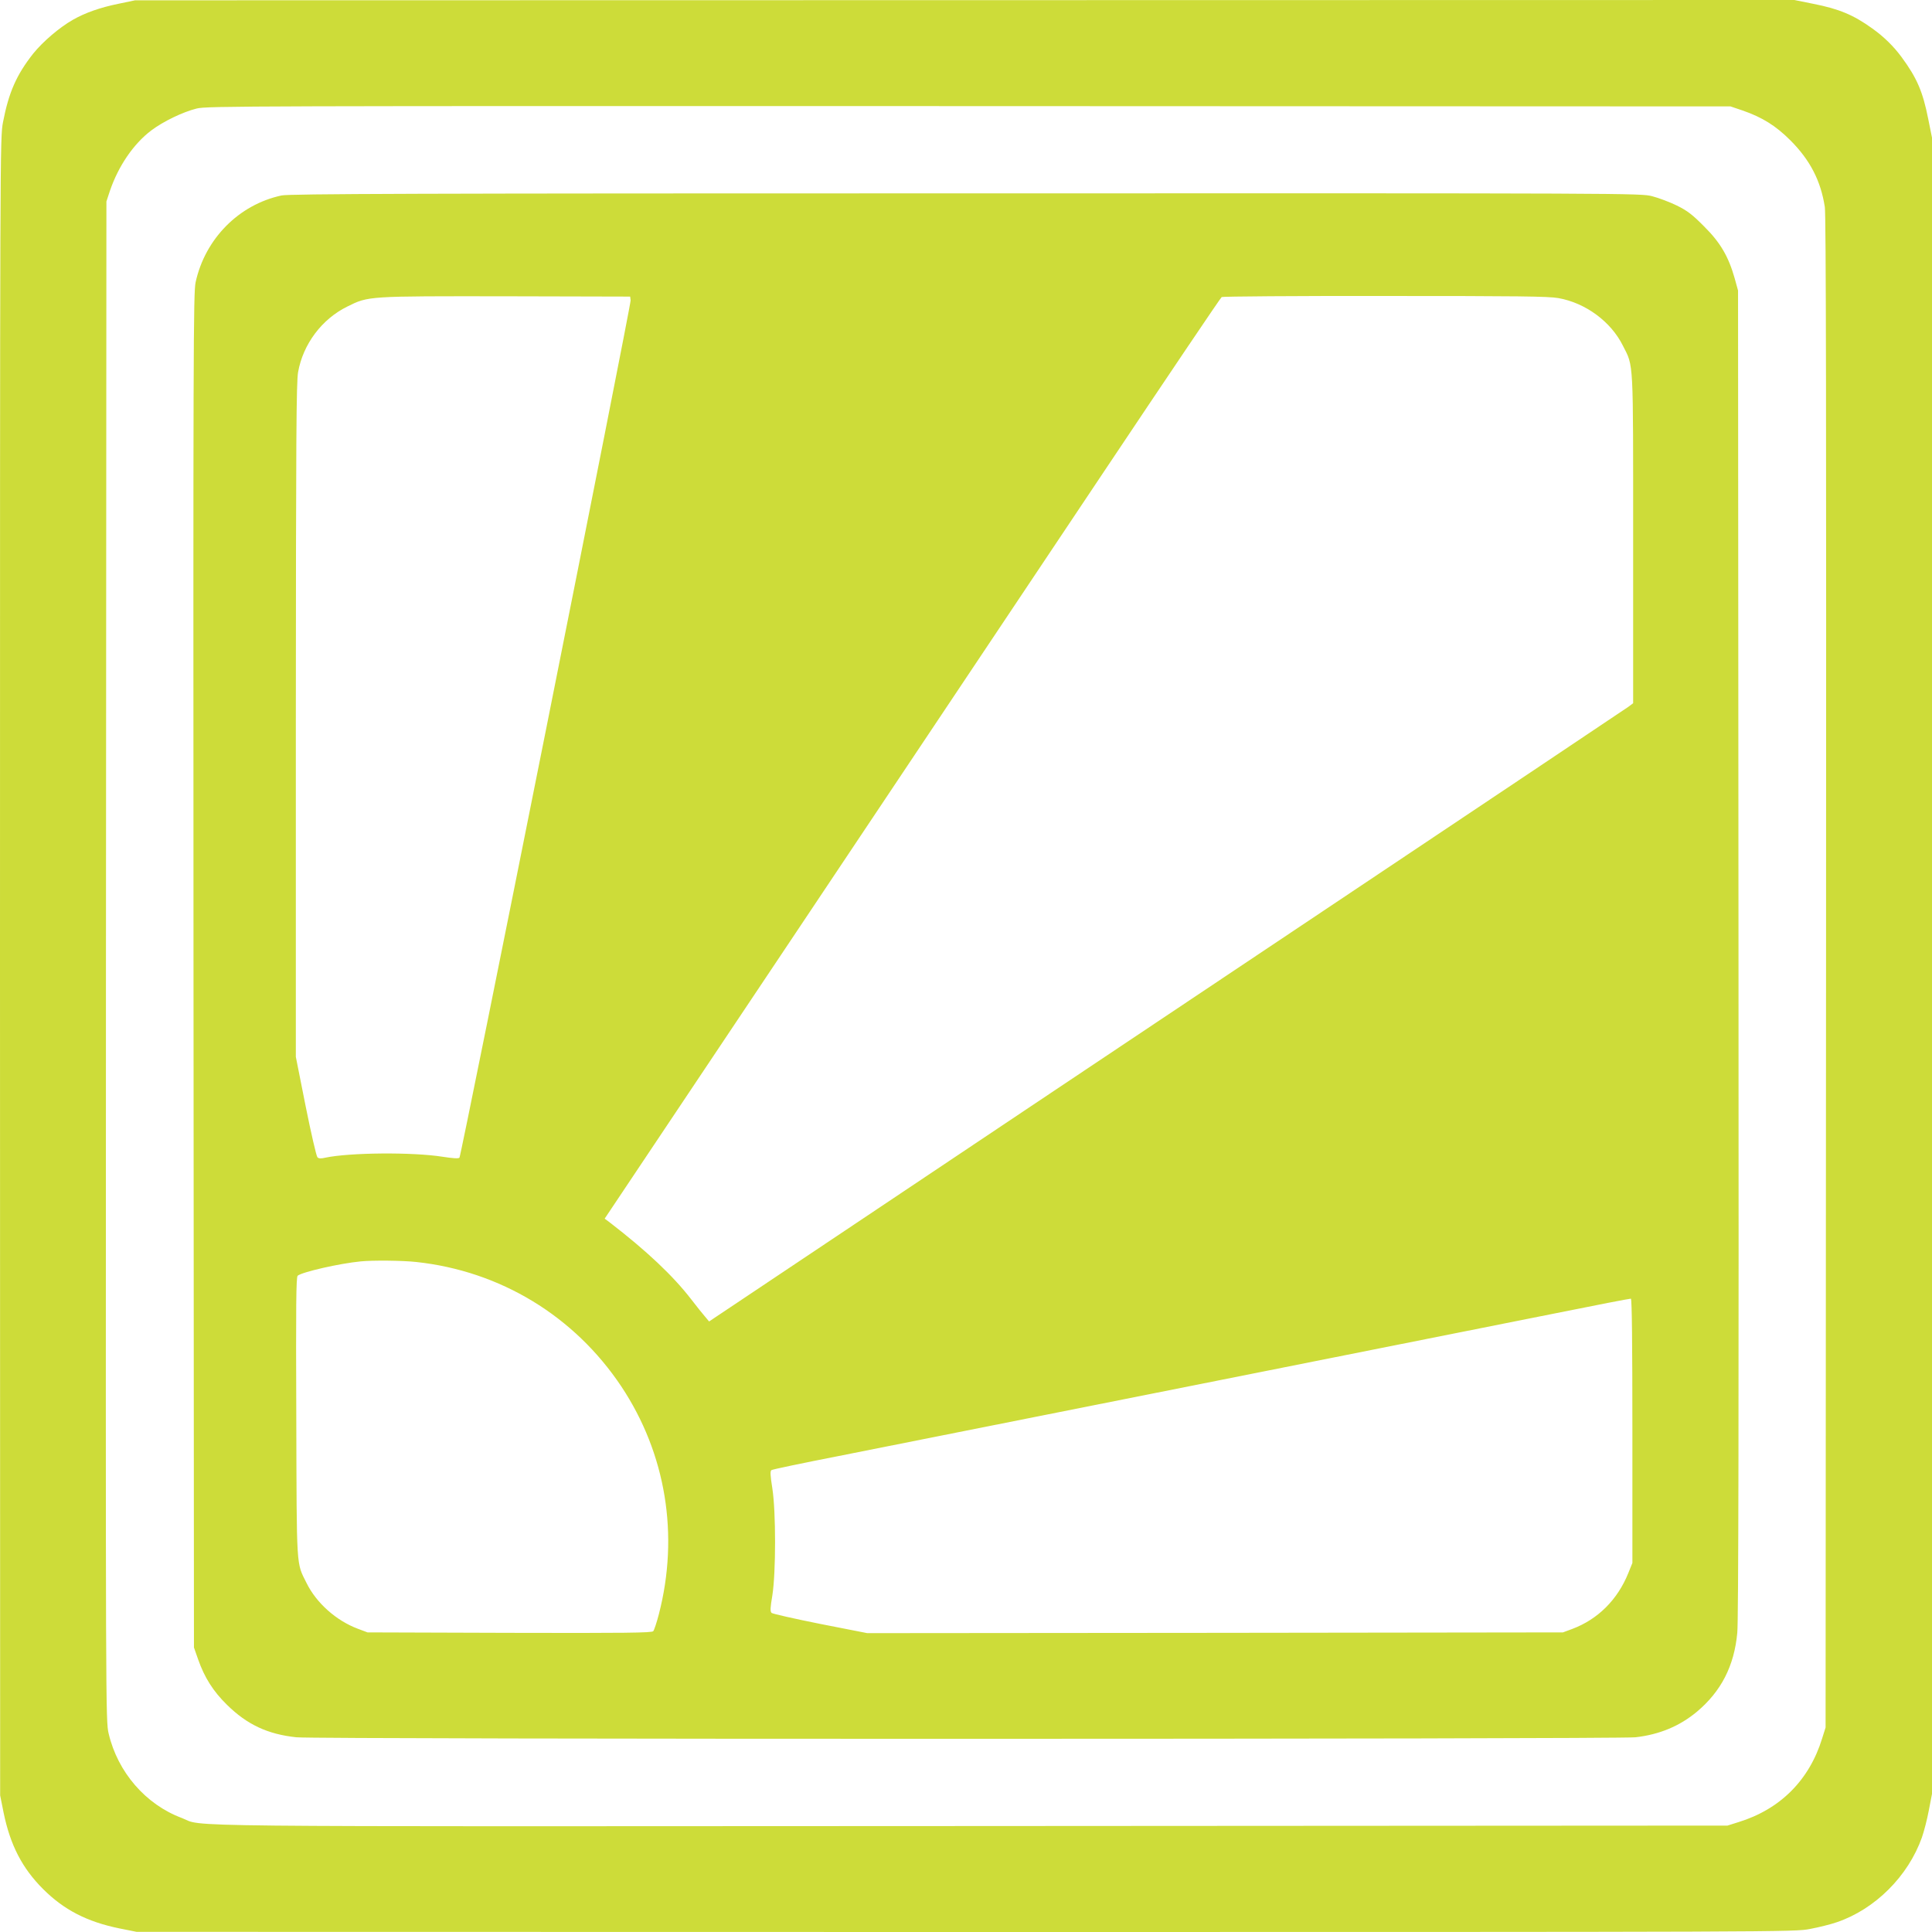
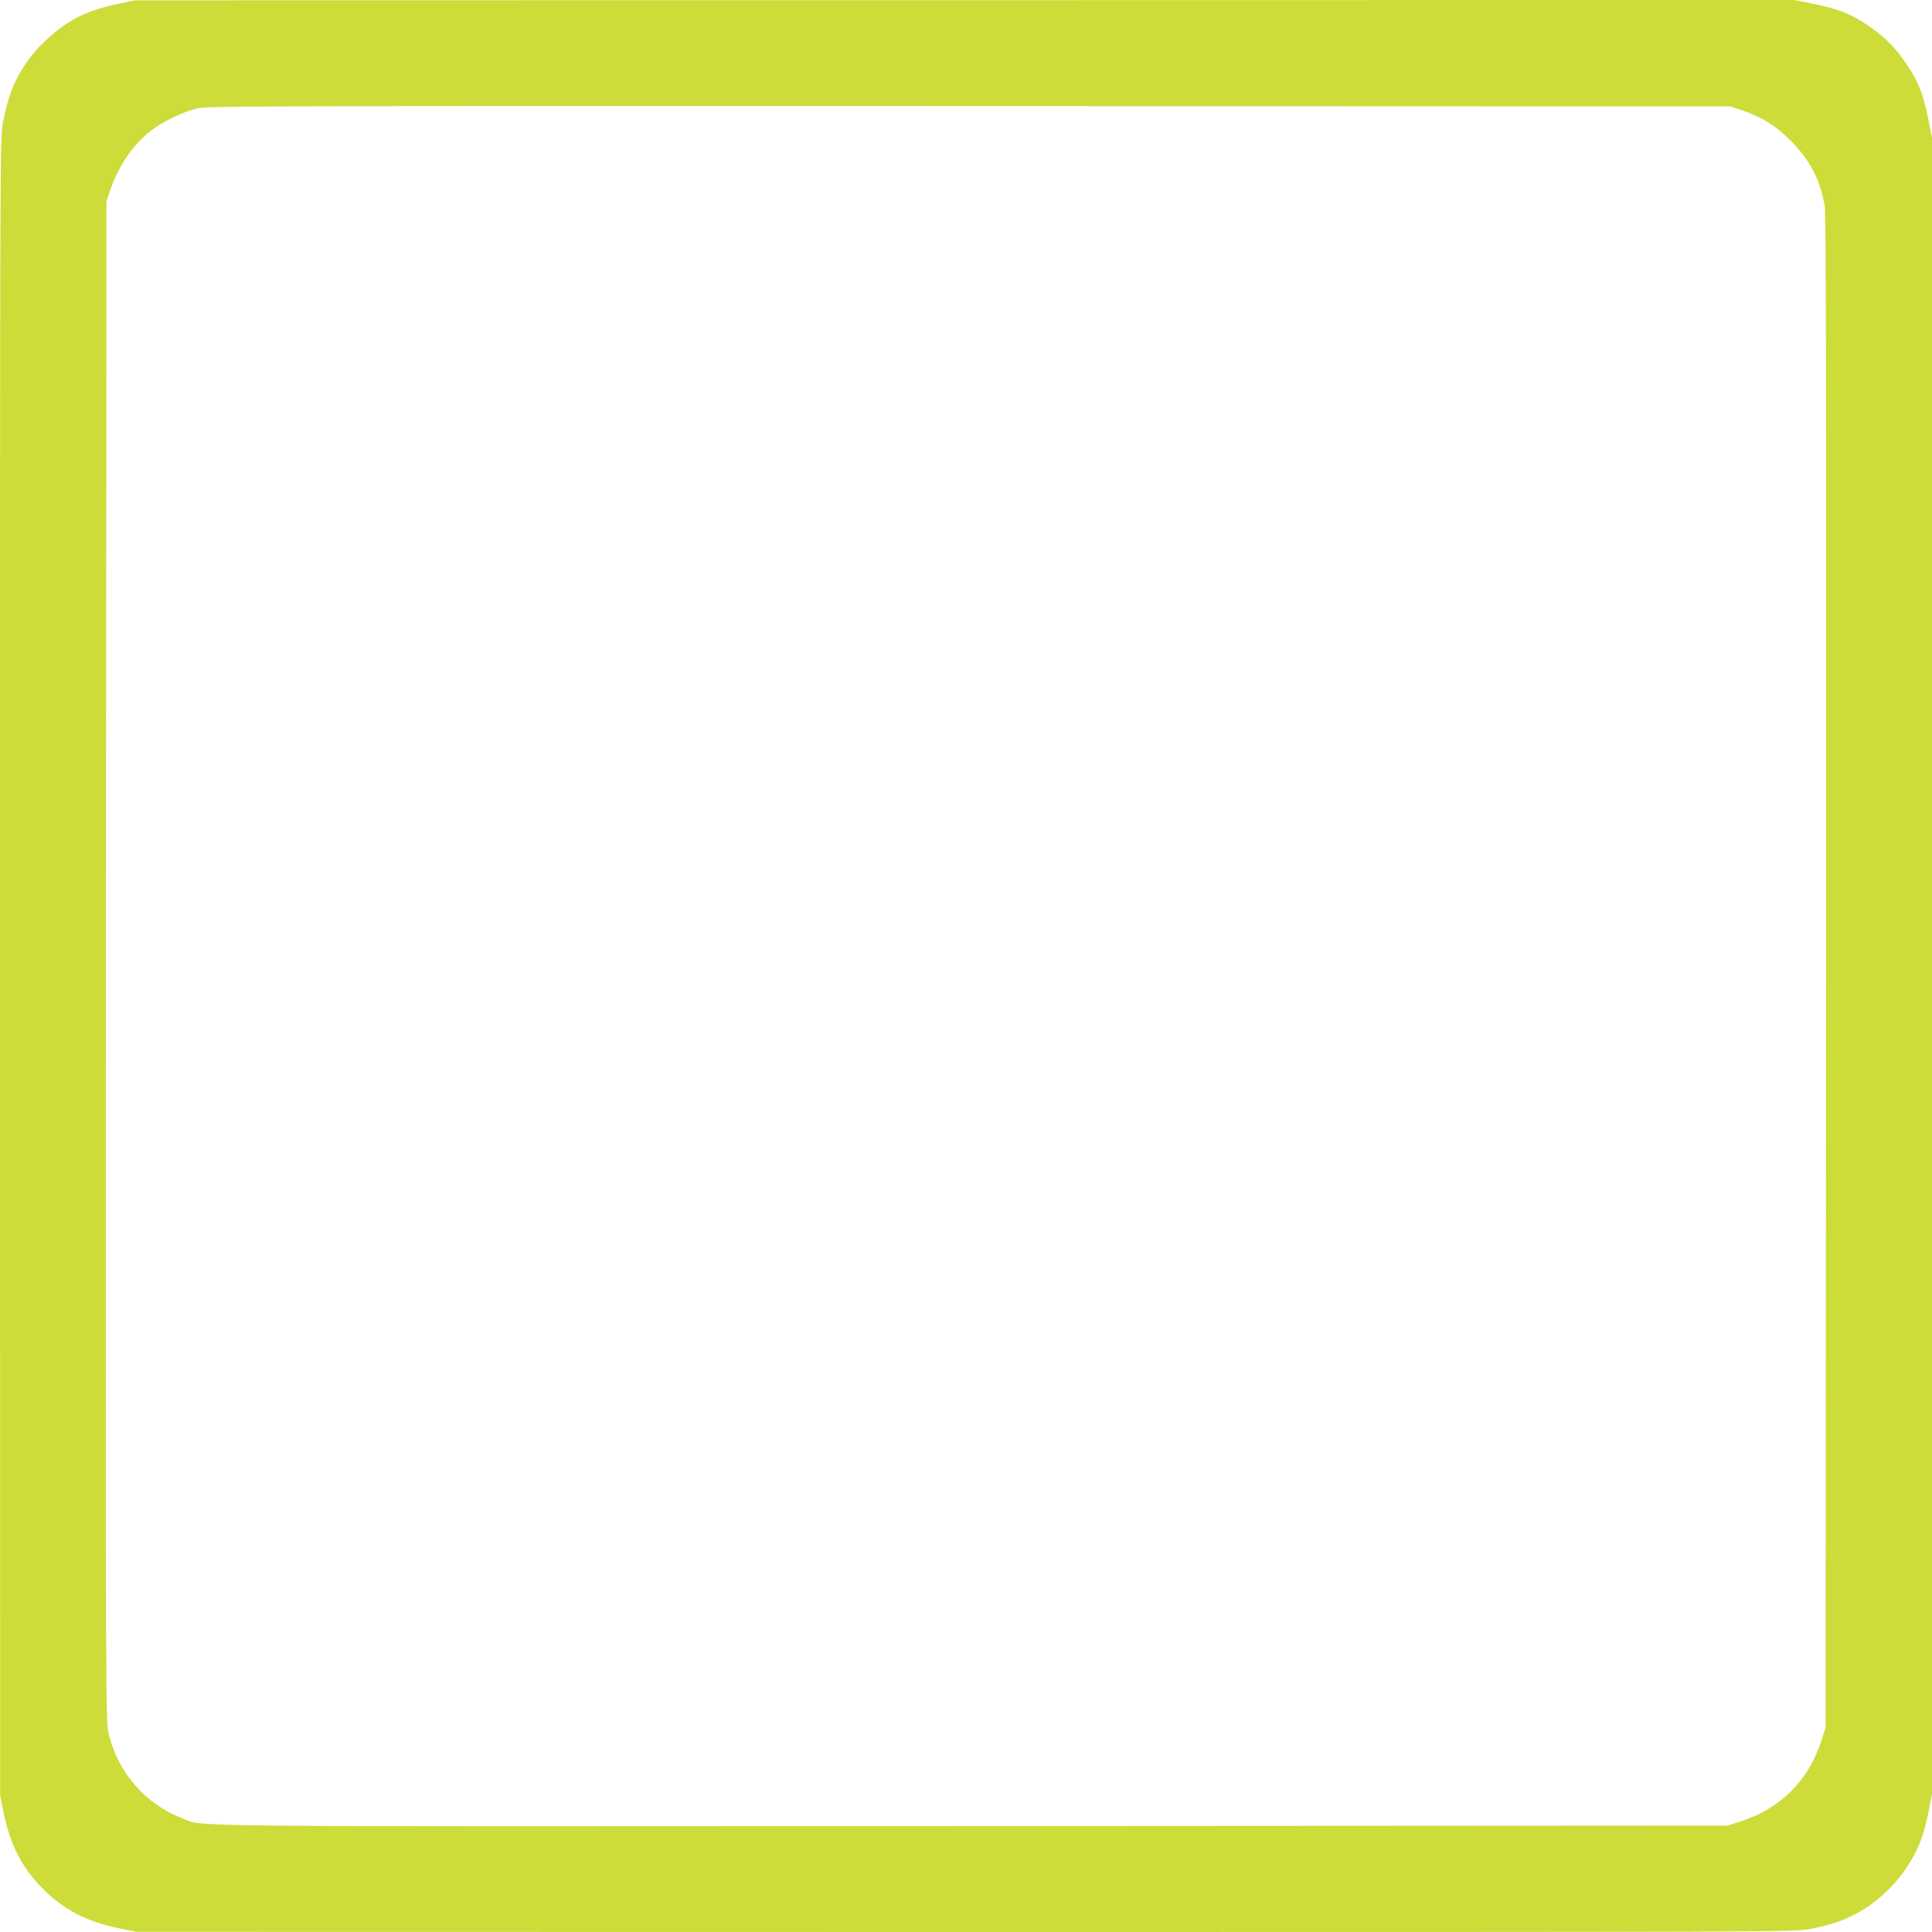
<svg xmlns="http://www.w3.org/2000/svg" version="1.0" width="1280pt" height="1280pt" viewBox="0 0 1280 1280" preserveAspectRatio="xMidYMid meet">
  <g transform="translate(0,1280) scale(0.1,-0.1)" fill="#cddc39" stroke="none">
    <path d="M785 12775 c-123 -25 -221 -60 -302 -106 -91 -52 -199 -145 -263 -224 -111 -141 -162 -257 -200 -454 -20 -105 -20 -133 -20 -5596 l1 -5490 23 -115 c44 -214 123 -367 261 -505 138 -138 291 -217 505 -261 l115 -23 5490 -1 c5463 0 5491 0 5596 20 59 11 139 31 179 45 253 86 472 305 563 561 14 40 35 121 46 180 l21 109 0 5487 0 5486 -25 124 c-36 181 -74 270 -176 409 -53 72 -117 135 -194 190 -125 90 -220 130 -393 164 l-124 25 -5496 -1 -5497 -1 -110 -23z m10760 -707 c130 -45 220 -101 316 -197 131 -131 202 -268 229 -443 8 -54 10 -1379 8 -5073 l-3 -5000 -23 -73 c-85 -276 -278 -469 -554 -554 l-73 -23 -5010 -3 c-5490 -3 -5072 -7 -5232 54 -238 89 -423 303 -483 558 -20 83 -20 133 -18 5117 l3 5034 23 70 c56 164 155 310 273 400 81 61 210 123 302 146 68 17 326 17 5117 16 l5045 -2 80 -27z" />
-     <path d="M1865 11505 c-283 -61 -506 -287 -569 -575 -15 -69 -16 -440 -14 -4560 l3 -4485 28 -80 c42 -119 99 -210 191 -300 133 -131 270 -195 460 -215 128 -14 8751 -13 8871 0 159 18 293 74 407 169 161 135 248 304 268 524 8 77 10 1466 8 4502 l-3 4390 -22 80 c-41 145 -95 238 -203 345 -77 78 -111 104 -180 138 -47 23 -121 51 -164 62 -78 20 -121 20 -4550 19 -3644 0 -4482 -3 -4531 -14z m2313 -695 c3 -33 -1122 -5668 -1134 -5680 -7 -7 -45 -4 -110 6 -201 32 -619 28 -779 -6 -28 -7 -44 -6 -52 3 -7 7 -42 159 -78 338 l-65 327 0 2228 c1 1884 3 2241 15 2309 33 185 157 351 326 434 141 70 131 69 1054 68 l820 -2 3 -25z m6147 15 c180 -32 348 -156 427 -315 72 -142 68 -75 68 -1282 l0 -1087 -32 -24 c-18 -13 -991 -664 -2163 -1447 -1172 -783 -2534 -1693 -3028 -2024 l-899 -601 -26 31 c-15 17 -56 68 -92 115 -122 158 -295 321 -544 513 l-30 22 1265 1892 c695 1041 1612 2413 2038 3050 425 636 778 1160 785 1164 6 4 493 8 1081 7 881 0 1084 -2 1150 -14z m-7567 -6386 c557 -60 1047 -358 1358 -824 296 -445 385 -985 249 -1510 -14 -54 -31 -105 -37 -112 -9 -11 -184 -13 -952 -11 l-941 3 -64 24 c-144 54 -275 171 -340 303 -69 139 -65 77 -68 1099 -3 745 -1 928 9 937 31 25 275 81 418 95 80 8 277 6 368 -4z m8057 -1120 l0 -874 -27 -67 c-71 -176 -201 -306 -371 -370 l-62 -23 -2305 -3 -2304 -2 -311 61 c-170 34 -316 67 -323 73 -10 10 -9 33 5 116 24 153 24 554 0 709 -14 87 -15 116 -6 121 6 5 208 47 448 94 844 168 4252 846 4741 944 272 55 500 99 505 98 7 -2 10 -302 10 -877z" />
  </g>
</svg>